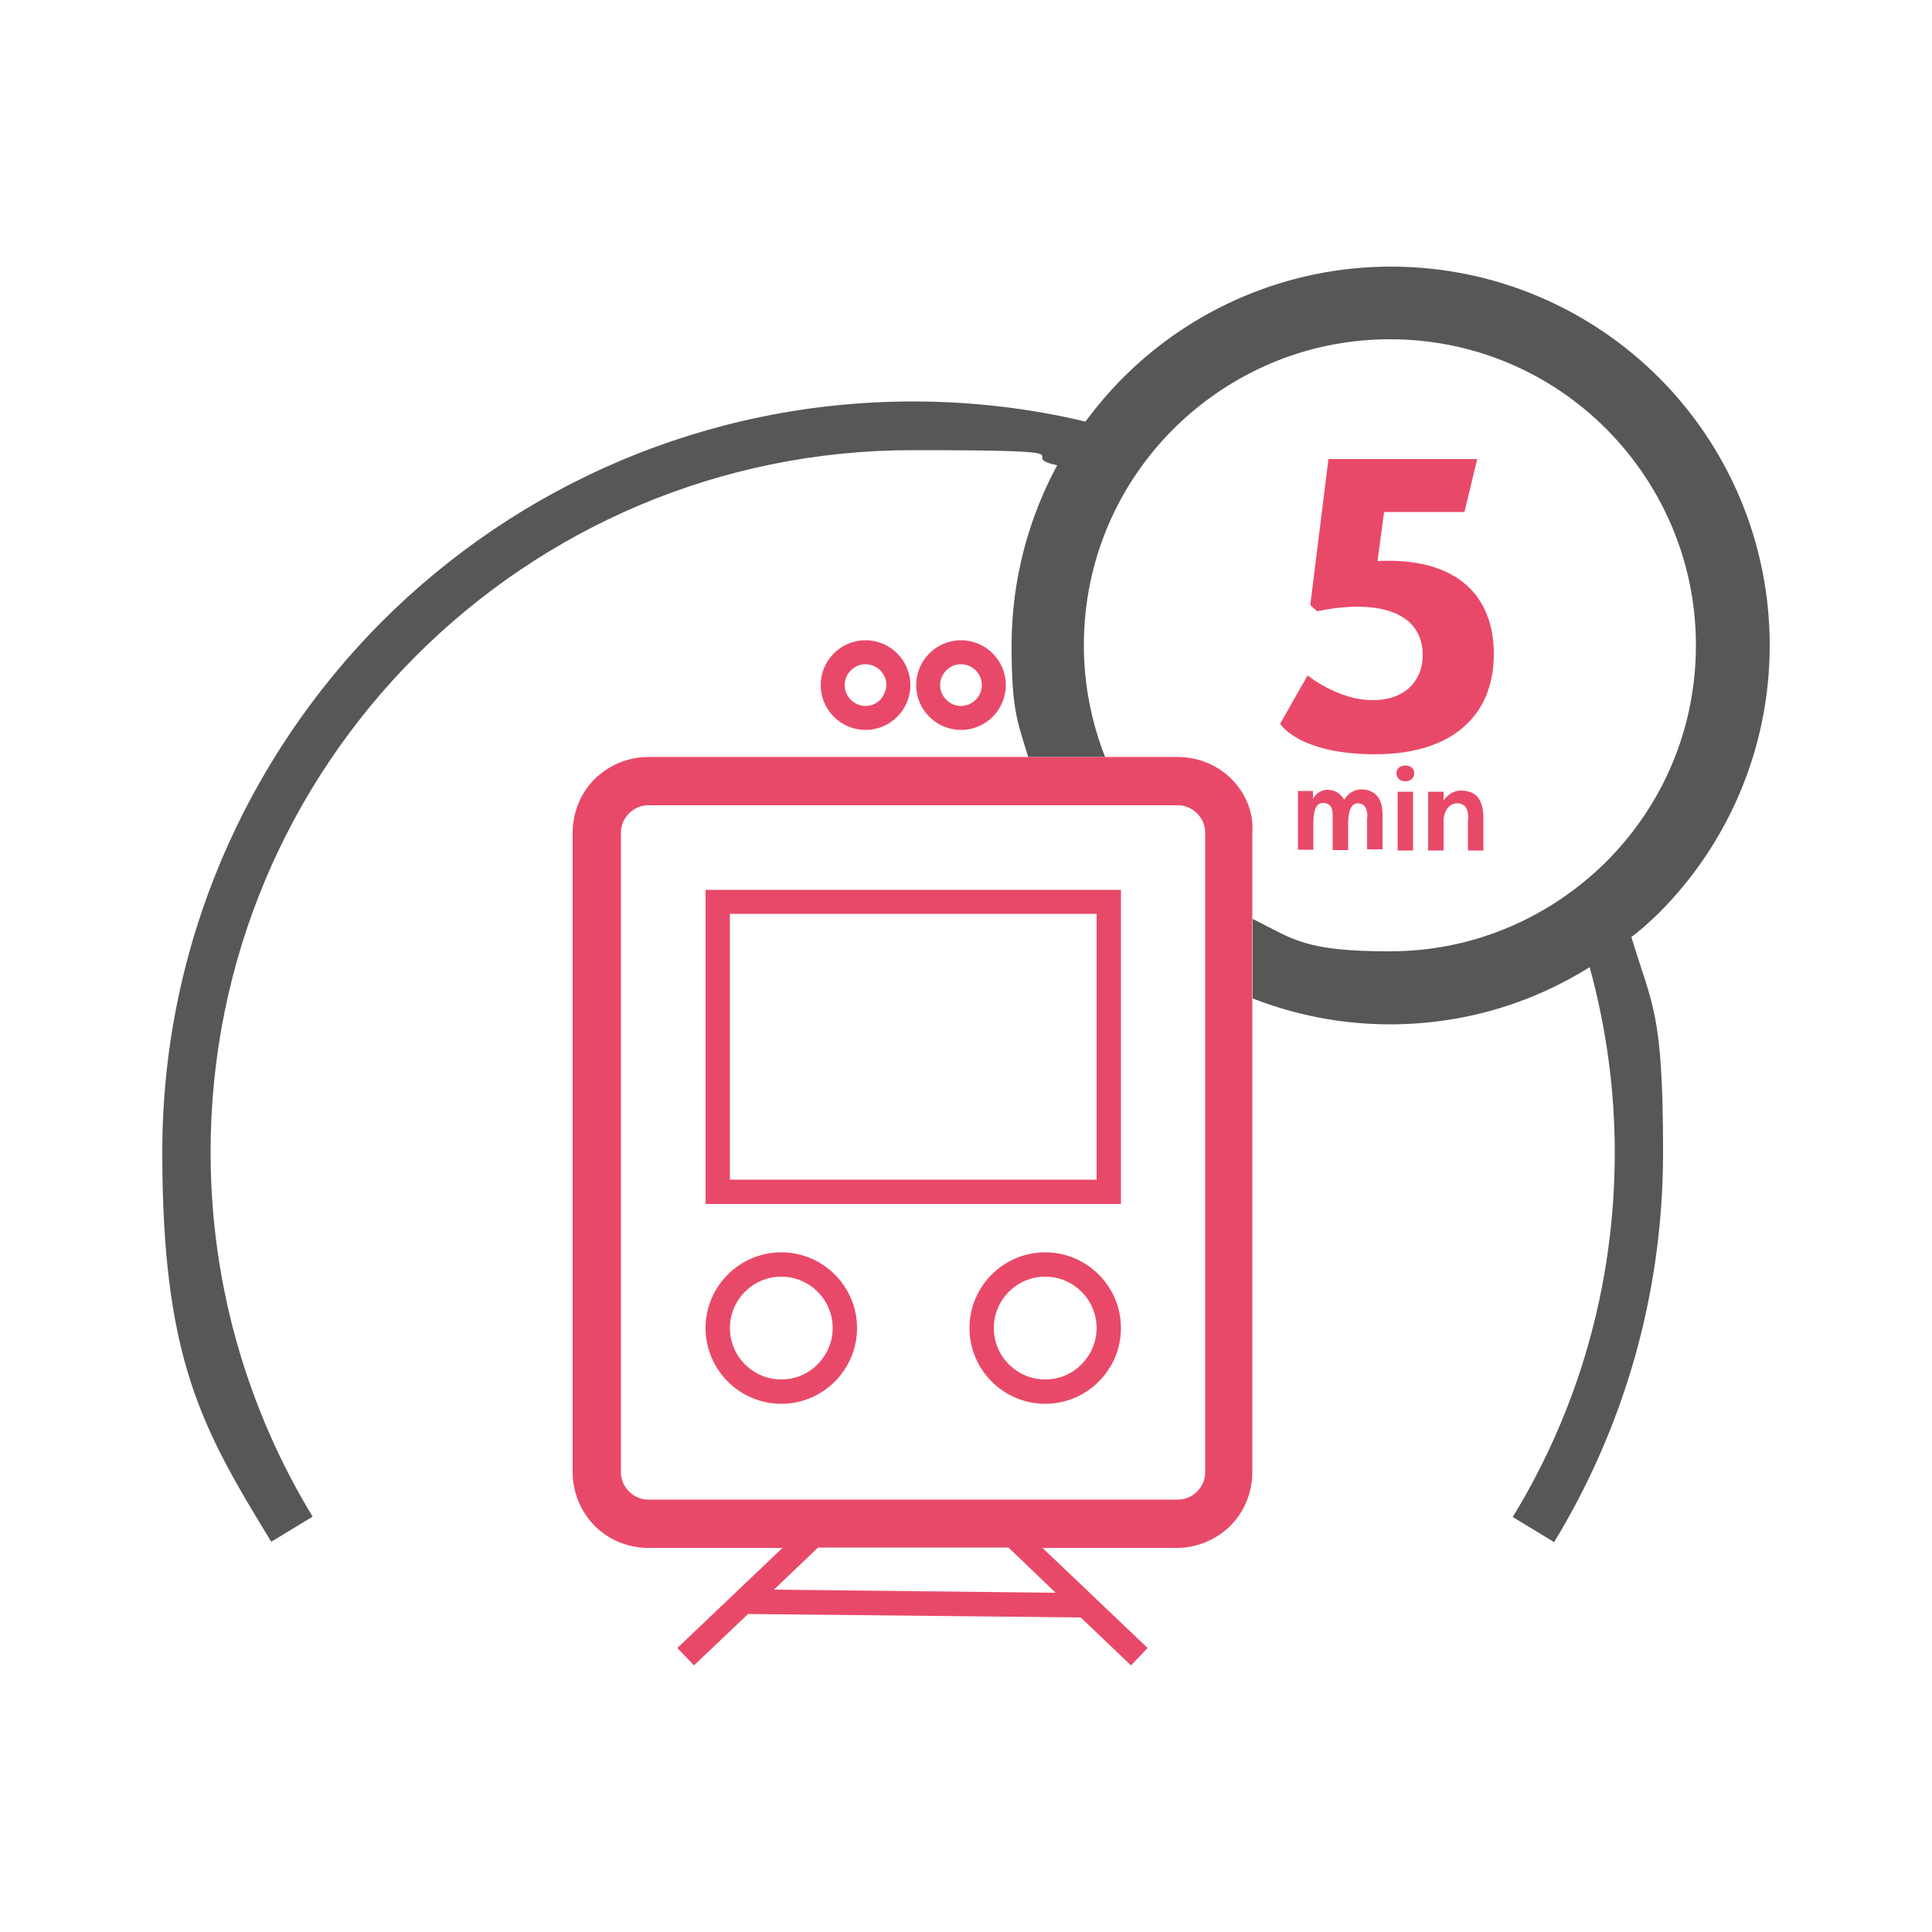
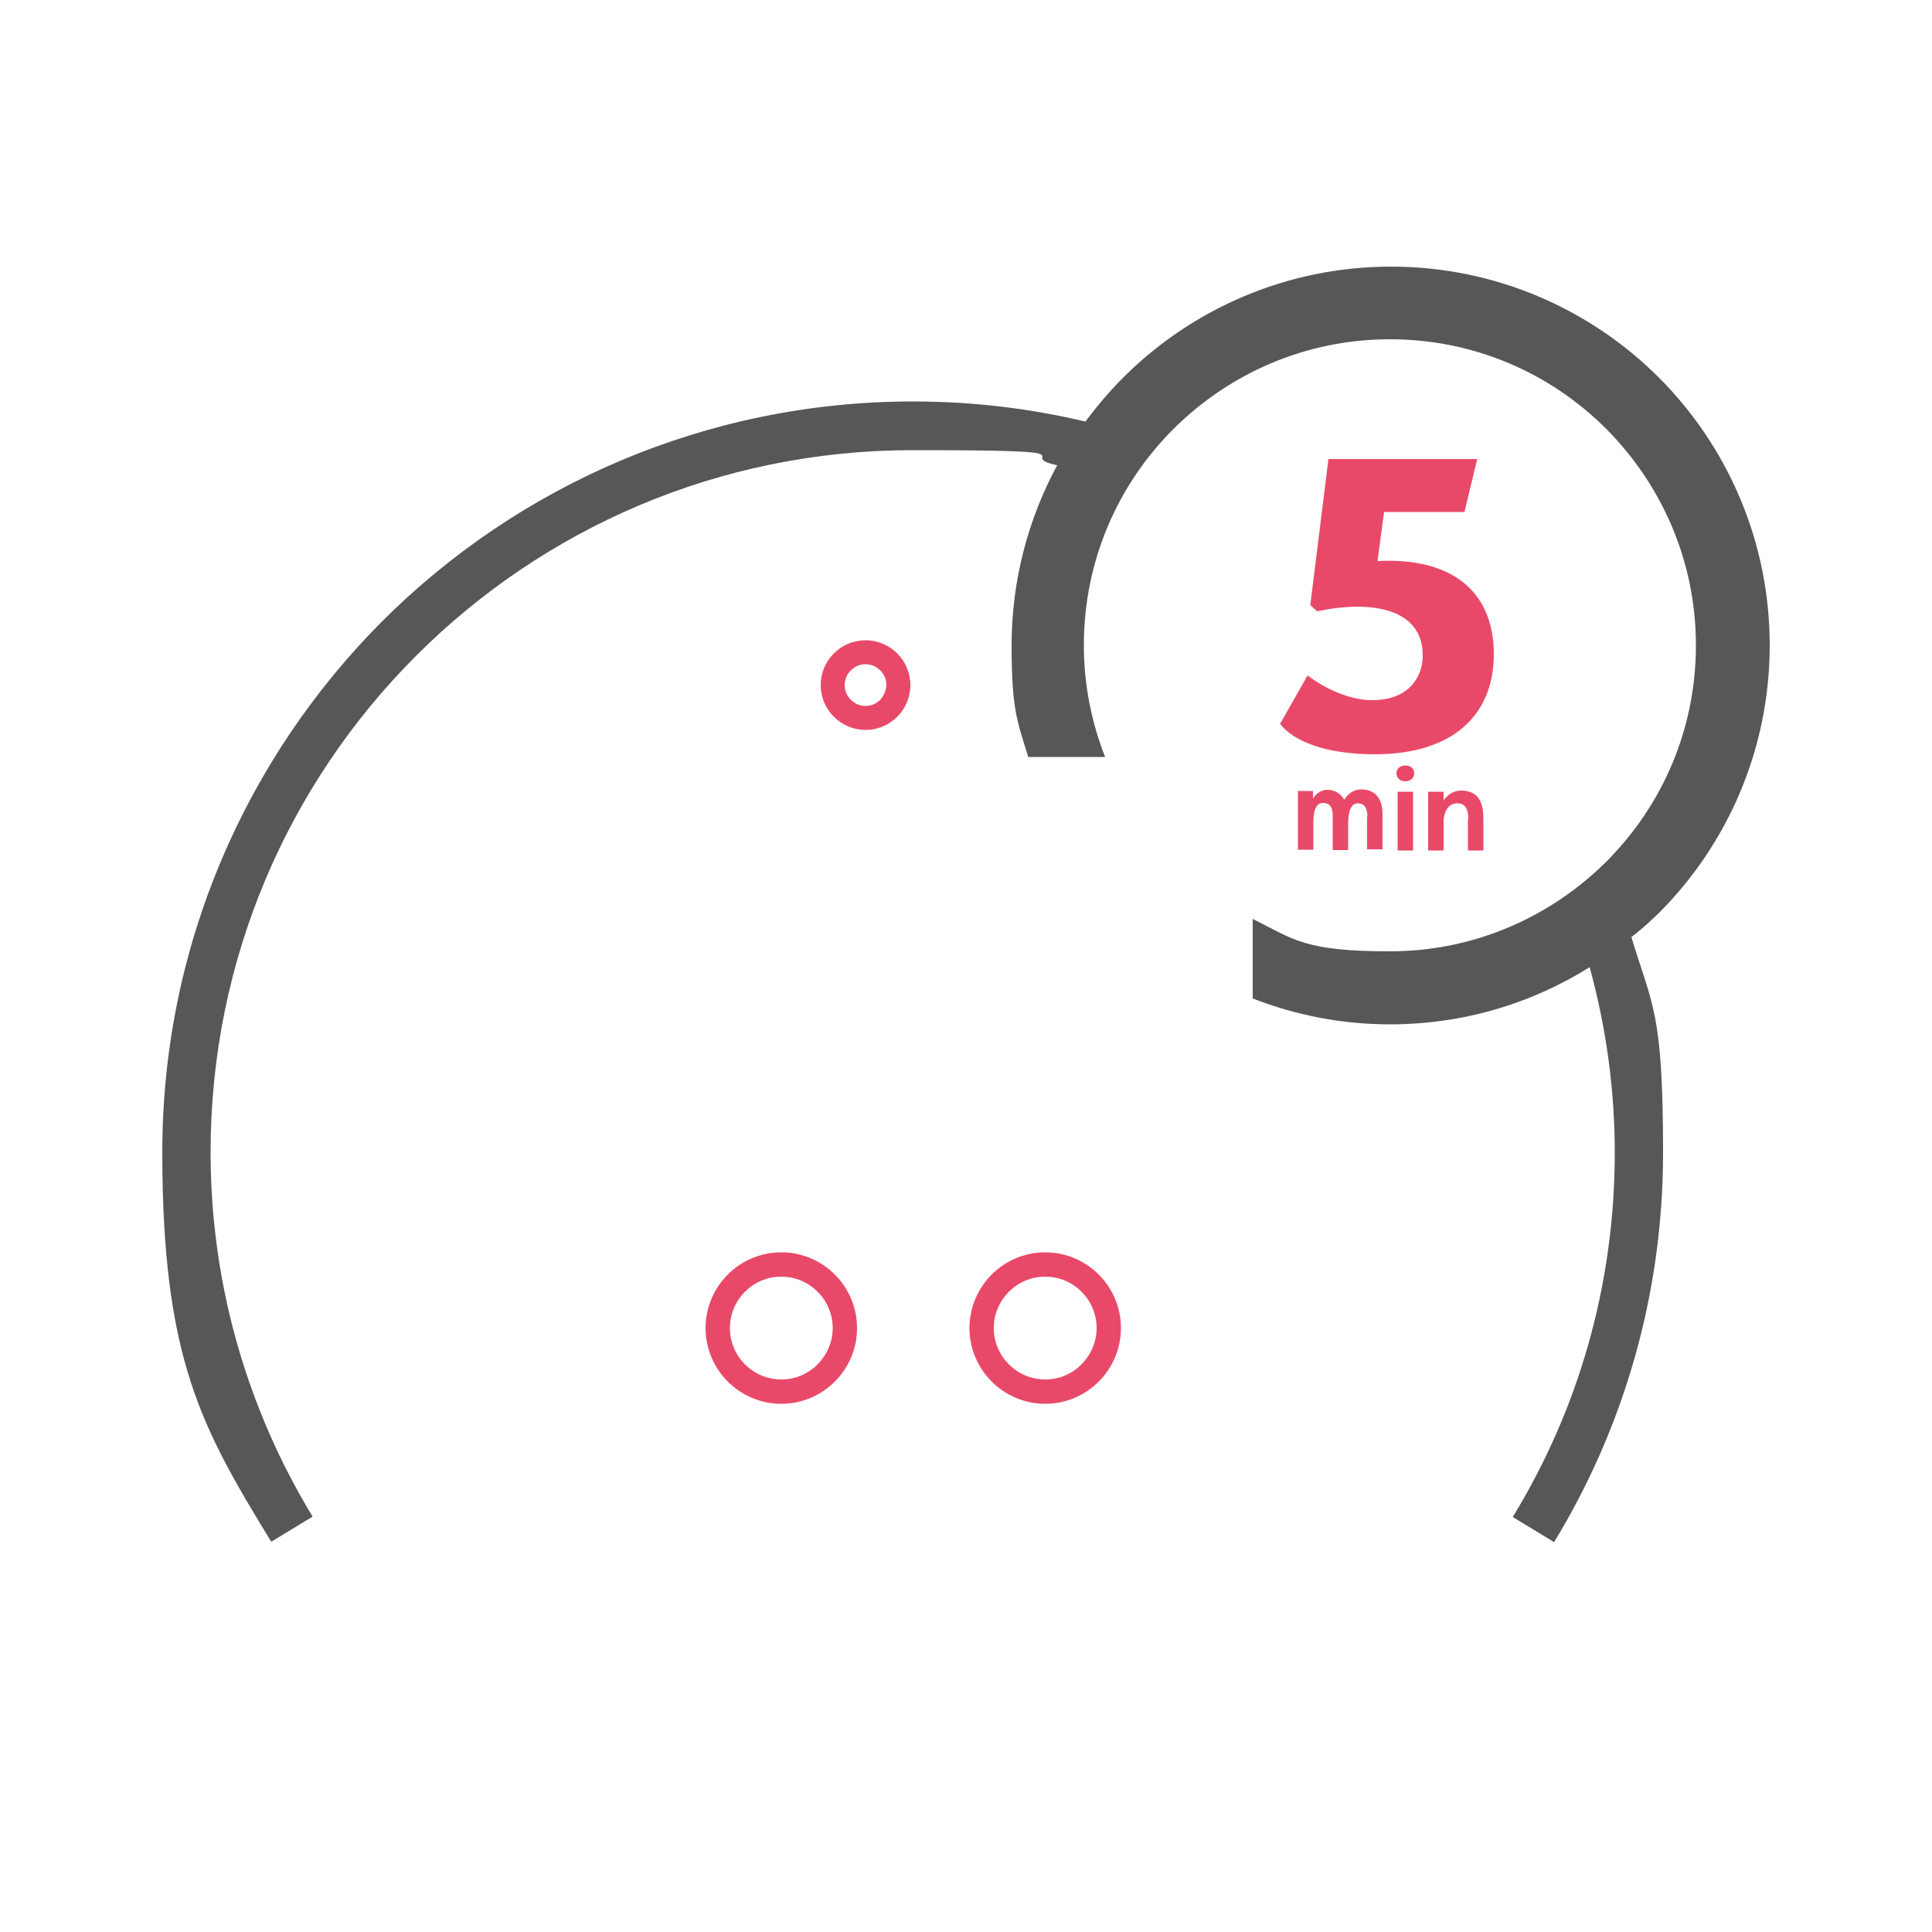
<svg xmlns="http://www.w3.org/2000/svg" id="Calque_1" version="1.1" viewBox="0 0 500 500">
  <defs>
    <style> .st0 { fill: #e94969; } .st1 { fill: #575756; } </style>
  </defs>
  <path class="st0" d="M386.6,169.3c0,15.9-10.8,25.9-30.7,25.9s-24.6-7.9-24.6-7.9l7.1-12.5s7.9,6.4,16.8,6.4,13-5.5,13-11.6c0-12.1-13.2-14.4-27.3-11.4l-1.8-1.6,4.7-37.8h38.5l-3.3,13.7h-20.8l-1.7,12.7c18.9-1,30.1,7.6,30.1,24.1h0Z" />
  <path class="st0" d="M353.9,211.4c0-2.2-.8-3.5-2.5-3.5s-2.5,2-2.5,5.1v7h-4v-9c0-2.3-.9-3.2-2.5-3.2s-2.5,1.5-2.5,5.1v7h-4v-15.2h3.9v2c.7-1.2,1.8-2.1,3.4-2.3,2-.1,3.7.8,4.7,2.6.7-1.3,2.2-2.7,4.4-2.7,3.2,0,5.5,1.9,5.5,6.5v9h-4v-8.4h.1Z" />
  <path class="st0" d="M363.7,202.2c-1.3,0-2.3-.8-2.3-2.1s1.1-2,2.3-2,2.3.7,2.3,2-1,2.1-2.3,2.1ZM361.7,204.9h4v15.2h-4v-15.2Z" />
  <path class="st0" d="M380,212c0-2.7-.8-4.1-2.9-4.1s-3.5,2-3.5,4.8v7.4h-4v-15.2h4v2.3c.7-1.1,2.2-2.6,4.5-2.6,4,0,5.8,2.4,5.8,7.2v8.3h-4v-8.1h.1Z" />
  <path class="st1" d="M429.3,236.3c17.7-17.7,28.7-42.3,28.7-69.3s-11-51.6-28.7-69.3c-17.7-17.7-42.3-28.7-69.3-28.7s-51.6,11-69.3,28.7c-3.5,3.5-6.8,7.4-9.8,11.4-14.3-3.4-29.2-5.2-44.6-5.2-53.6,0-102.3,21.8-137.4,56.9-35.1,35.2-56.9,83.8-56.9,137.4s10.3,71.5,28.2,100.8l10.7-6.5h0c-16.7-27.5-26.4-59.8-26.4-94.3,0-50.2,20.3-95.6,53.2-128.5s78.3-53.2,128.5-53.2,25.4,1.4,37.4,3.9c-7.5,13.9-11.8,29.8-11.8,46.6s1.5,19.7,4.3,28.9h19.9c-3.5-8.9-5.5-18.7-5.5-28.9,0-21.9,8.8-41.6,23.2-56,14.4-14.3,34.1-23.2,56-23.2s41.6,8.8,56,23.2c14.3,14.4,23.2,34.1,23.2,56s-8.8,41.6-23.2,56c-14.4,14.3-34.1,23.2-56,23.2s-24.8-3-35.5-8.4v20.6c11,4.3,23,6.7,35.5,6.7,19,0,36.7-5.4,51.7-14.8,4.2,15.3,6.5,31.4,6.5,48,0,34.6-9.6,66.8-26.4,94.3l10.7,6.5c17.9-29.4,28.2-63.9,28.2-100.8s-2.9-38.1-8.2-55.8c2.7-2,4.9-4.1,7.1-6.2h0Z" />
-   <path class="st0" d="M182.6,230.2v81.4h107.5v-81.3h-107.5ZM188.9,236.5h94.9v68.8h-94.9v-68.8h0Z" />
  <path class="st0" d="M202.2,324.1c-10.8,0-19.6,8.8-19.6,19.6s8.8,19.6,19.6,19.6,19.6-8.8,19.6-19.6-8.8-19.6-19.6-19.6ZM211.6,353.1c-2.4,2.4-5.7,3.9-9.4,3.9s-7-1.5-9.4-3.9-3.9-5.7-3.9-9.4,1.5-7,3.9-9.4,5.7-3.9,9.4-3.9,7,1.5,9.4,3.9,3.9,5.7,3.9,9.4-1.5,6.9-3.9,9.4Z" />
  <path class="st0" d="M270.5,324.1c-10.8,0-19.6,8.8-19.6,19.6s8.8,19.6,19.6,19.6,19.6-8.8,19.6-19.6-8.8-19.6-19.6-19.6ZM279.9,353.1c-2.4,2.4-5.7,3.9-9.4,3.9s-7-1.5-9.4-3.9-3.9-5.7-3.9-9.4,1.5-7,3.9-9.4,5.7-3.9,9.4-3.9,7,1.5,9.4,3.9,3.9,5.7,3.9,9.4-1.5,6.9-3.9,9.4Z" />
  <path class="st0" d="M224,165.7c-6.4,0-11.6,5.2-11.6,11.6s5.2,11.6,11.6,11.6,11.6-5.2,11.6-11.6-5.2-11.6-11.6-11.6ZM227.8,181.1c-1,1-2.3,1.6-3.8,1.6s-2.8-.6-3.8-1.6-1.6-2.3-1.6-3.8.6-2.8,1.6-3.8,2.3-1.6,3.8-1.6,2.8.6,3.8,1.6,1.6,2.3,1.6,3.8c-.1,1.5-.7,2.8-1.6,3.8Z" />
-   <path class="st0" d="M248.7,165.7c-6.4,0-11.6,5.2-11.6,11.6s5.2,11.6,11.6,11.6,11.6-5.2,11.6-11.6-5.2-11.6-11.6-11.6h0ZM252.5,181.1c-1,1-2.3,1.6-3.8,1.6s-2.8-.6-3.8-1.6-1.6-2.3-1.6-3.8.6-2.8,1.6-3.8,2.3-1.6,3.8-1.6,2.8.6,3.8,1.6,1.6,2.3,1.6,3.8-.6,2.8-1.6,3.8Z" />
-   <path class="st0" d="M318.7,201.6c-3.5-3.5-8.5-5.7-13.9-5.7h-137c-5.4,0-10.3,2.2-13.9,5.7-3.5,3.5-5.7,8.5-5.7,13.9v165.5c0,5.4,2.2,10.3,5.7,13.9,3.5,3.5,8.5,5.7,13.9,5.7h34.7l-27.2,25.9,4.3,4.5,14-13.3,86.1.9,13,12.4,4.3-4.5-27.2-25.9h34.7c5.4,0,10.3-2.2,13.9-5.7,3.5-3.5,5.7-8.5,5.7-13.9v-165.5c.4-5.4-1.9-10.4-5.4-13.9ZM273.2,412.2l-72.9-.8,11.4-10.9h49.3l12.2,11.7h0ZM311.9,381c0,2-.8,3.7-2.1,5-1.3,1.3-3,2.1-5,2.1h-137c-2,0-3.7-.8-5-2.1-1.3-1.3-2.1-3-2.1-5v-165.5c0-2,.8-3.7,2.1-5s3-2.1,5-2.1h137c2,0,3.7.8,5,2.1s2.1,3,2.1,5v165.5Z" />
</svg>